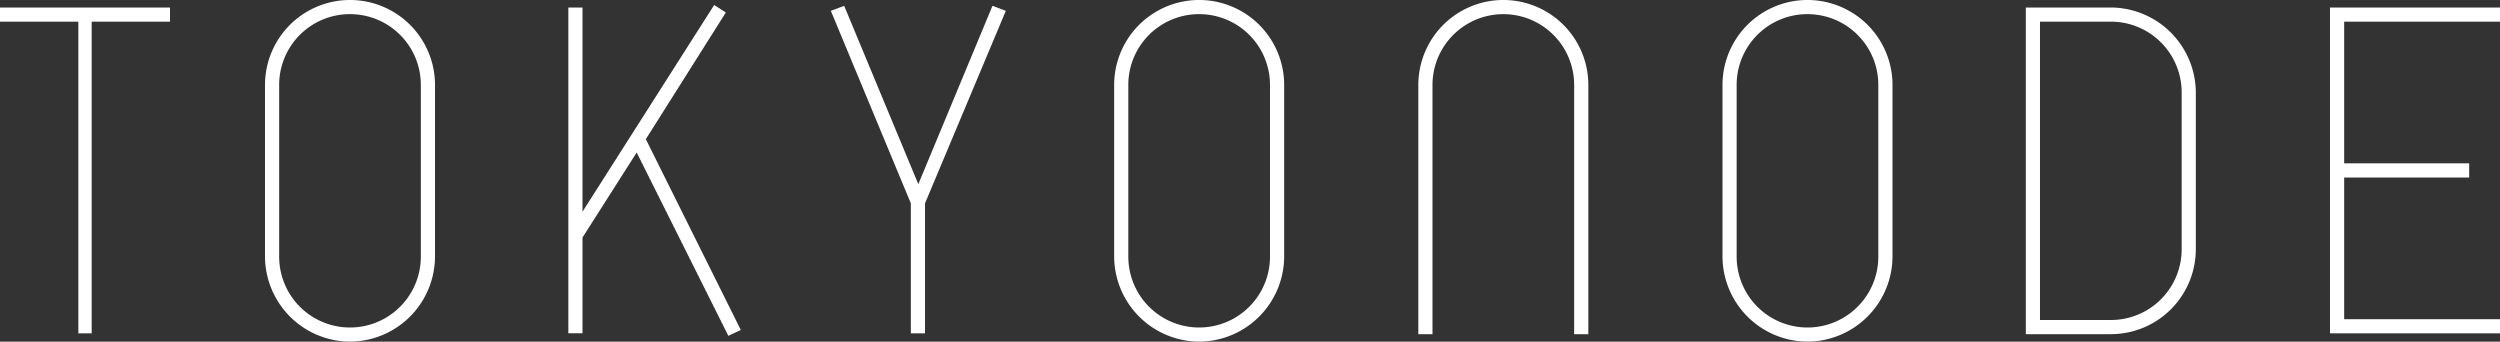
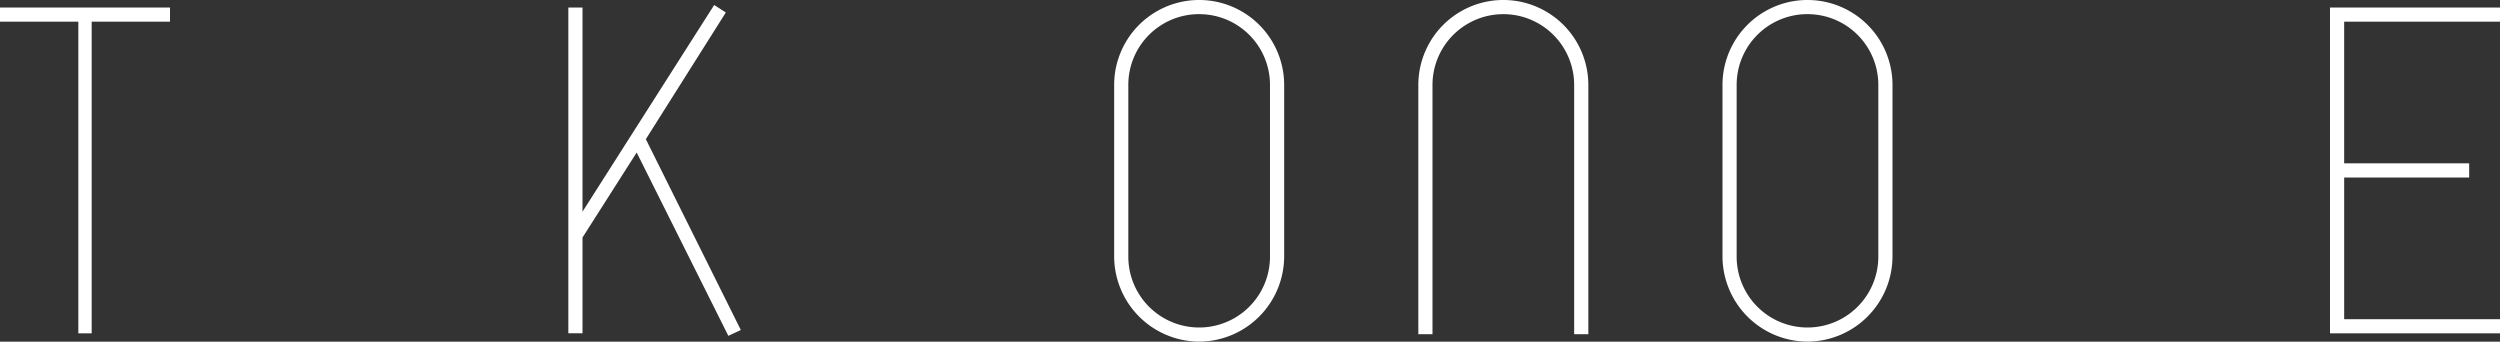
<svg xmlns="http://www.w3.org/2000/svg" width="187.336" height="25.603" viewBox="0 0 187.336 25.603">
  <rect x="0" y="0" width="187.336" height="25.603" fill="#333333" stroke="none" />
  <path d="M12.739.9H0V1.962H5.87V25.316h1V1.962h5.87Z" transform="translate(0 -0.338)" fill="#fff" />
  <path d="M81.126,24.954l-7.119-14.3L80,1.162,79.128.6,69.262,16.086V.787H68.2V25.2h1.062V18.022l4.059-6.369,6.869,13.738Z" transform="translate(-25.612 -0.225)" fill="#fff" />
  <path d="M292.339,1.962V.9H279.6V25.316h12.739V24.255H280.662V13.639h9.367V12.577h-9.367V1.962Z" transform="translate(-105.003 -0.338)" fill="#fff" />
-   <path d="M112.813,1.075l-1-.375-5.558,13.363L100.7.7l-1,.375L105.695,15.5v9.741h1.062V15.5Z" transform="translate(-37.442 -0.263)" fill="#fff" />
-   <path d="M249.469,25.379H243.1V.9h6.369a6.4,6.4,0,0,1,6.369,6.369V18.947A6.37,6.37,0,0,1,249.469,25.379Zm-5.308-1.062h5.308a5.3,5.3,0,0,0,5.308-5.308V7.269a5.3,5.3,0,0,0-5.308-5.308h-5.308V24.317Z" transform="translate(-91.296 -0.338)" fill="#fff" />
-   <path d="M38.169,25.6A6.4,6.4,0,0,1,31.8,19.233V6.369a6.369,6.369,0,0,1,12.739,0V19.233A6.4,6.4,0,0,1,38.169,25.6Zm0-24.541a5.3,5.3,0,0,0-5.308,5.308V19.233a5.308,5.308,0,1,0,10.616,0V6.369a5.3,5.3,0,0,0-5.308-5.308Z" transform="translate(-11.942)" fill="#fff" />
  <path d="M140.069,25.6a6.4,6.4,0,0,1-6.369-6.369V6.369a6.369,6.369,0,0,1,12.739,0V19.233A6.4,6.4,0,0,1,140.069,25.6Zm0-24.541a5.3,5.3,0,0,0-5.308,5.308V19.233a5.308,5.308,0,1,0,10.616,0V6.369a5.3,5.3,0,0,0-5.308-5.308Z" transform="translate(-50.211)" fill="#fff" />
  <path d="M213.069,25.6a6.4,6.4,0,0,1-6.369-6.369V6.369a6.369,6.369,0,0,1,12.739,0V19.233A6.4,6.4,0,0,1,213.069,25.6Zm0-24.541a5.3,5.3,0,0,0-5.308,5.308V19.233a5.308,5.308,0,1,0,10.616,0V6.369a5.3,5.3,0,0,0-5.308-5.308Z" transform="translate(-77.626)" fill="#fff" />
  <path d="M182.939,25.041h-1.062V6.369a5.308,5.308,0,0,0-10.616,0V25.041H170.2V6.369a6.369,6.369,0,0,1,12.739,0V25.041Z" transform="translate(-63.918)" fill="#fff" />
</svg>